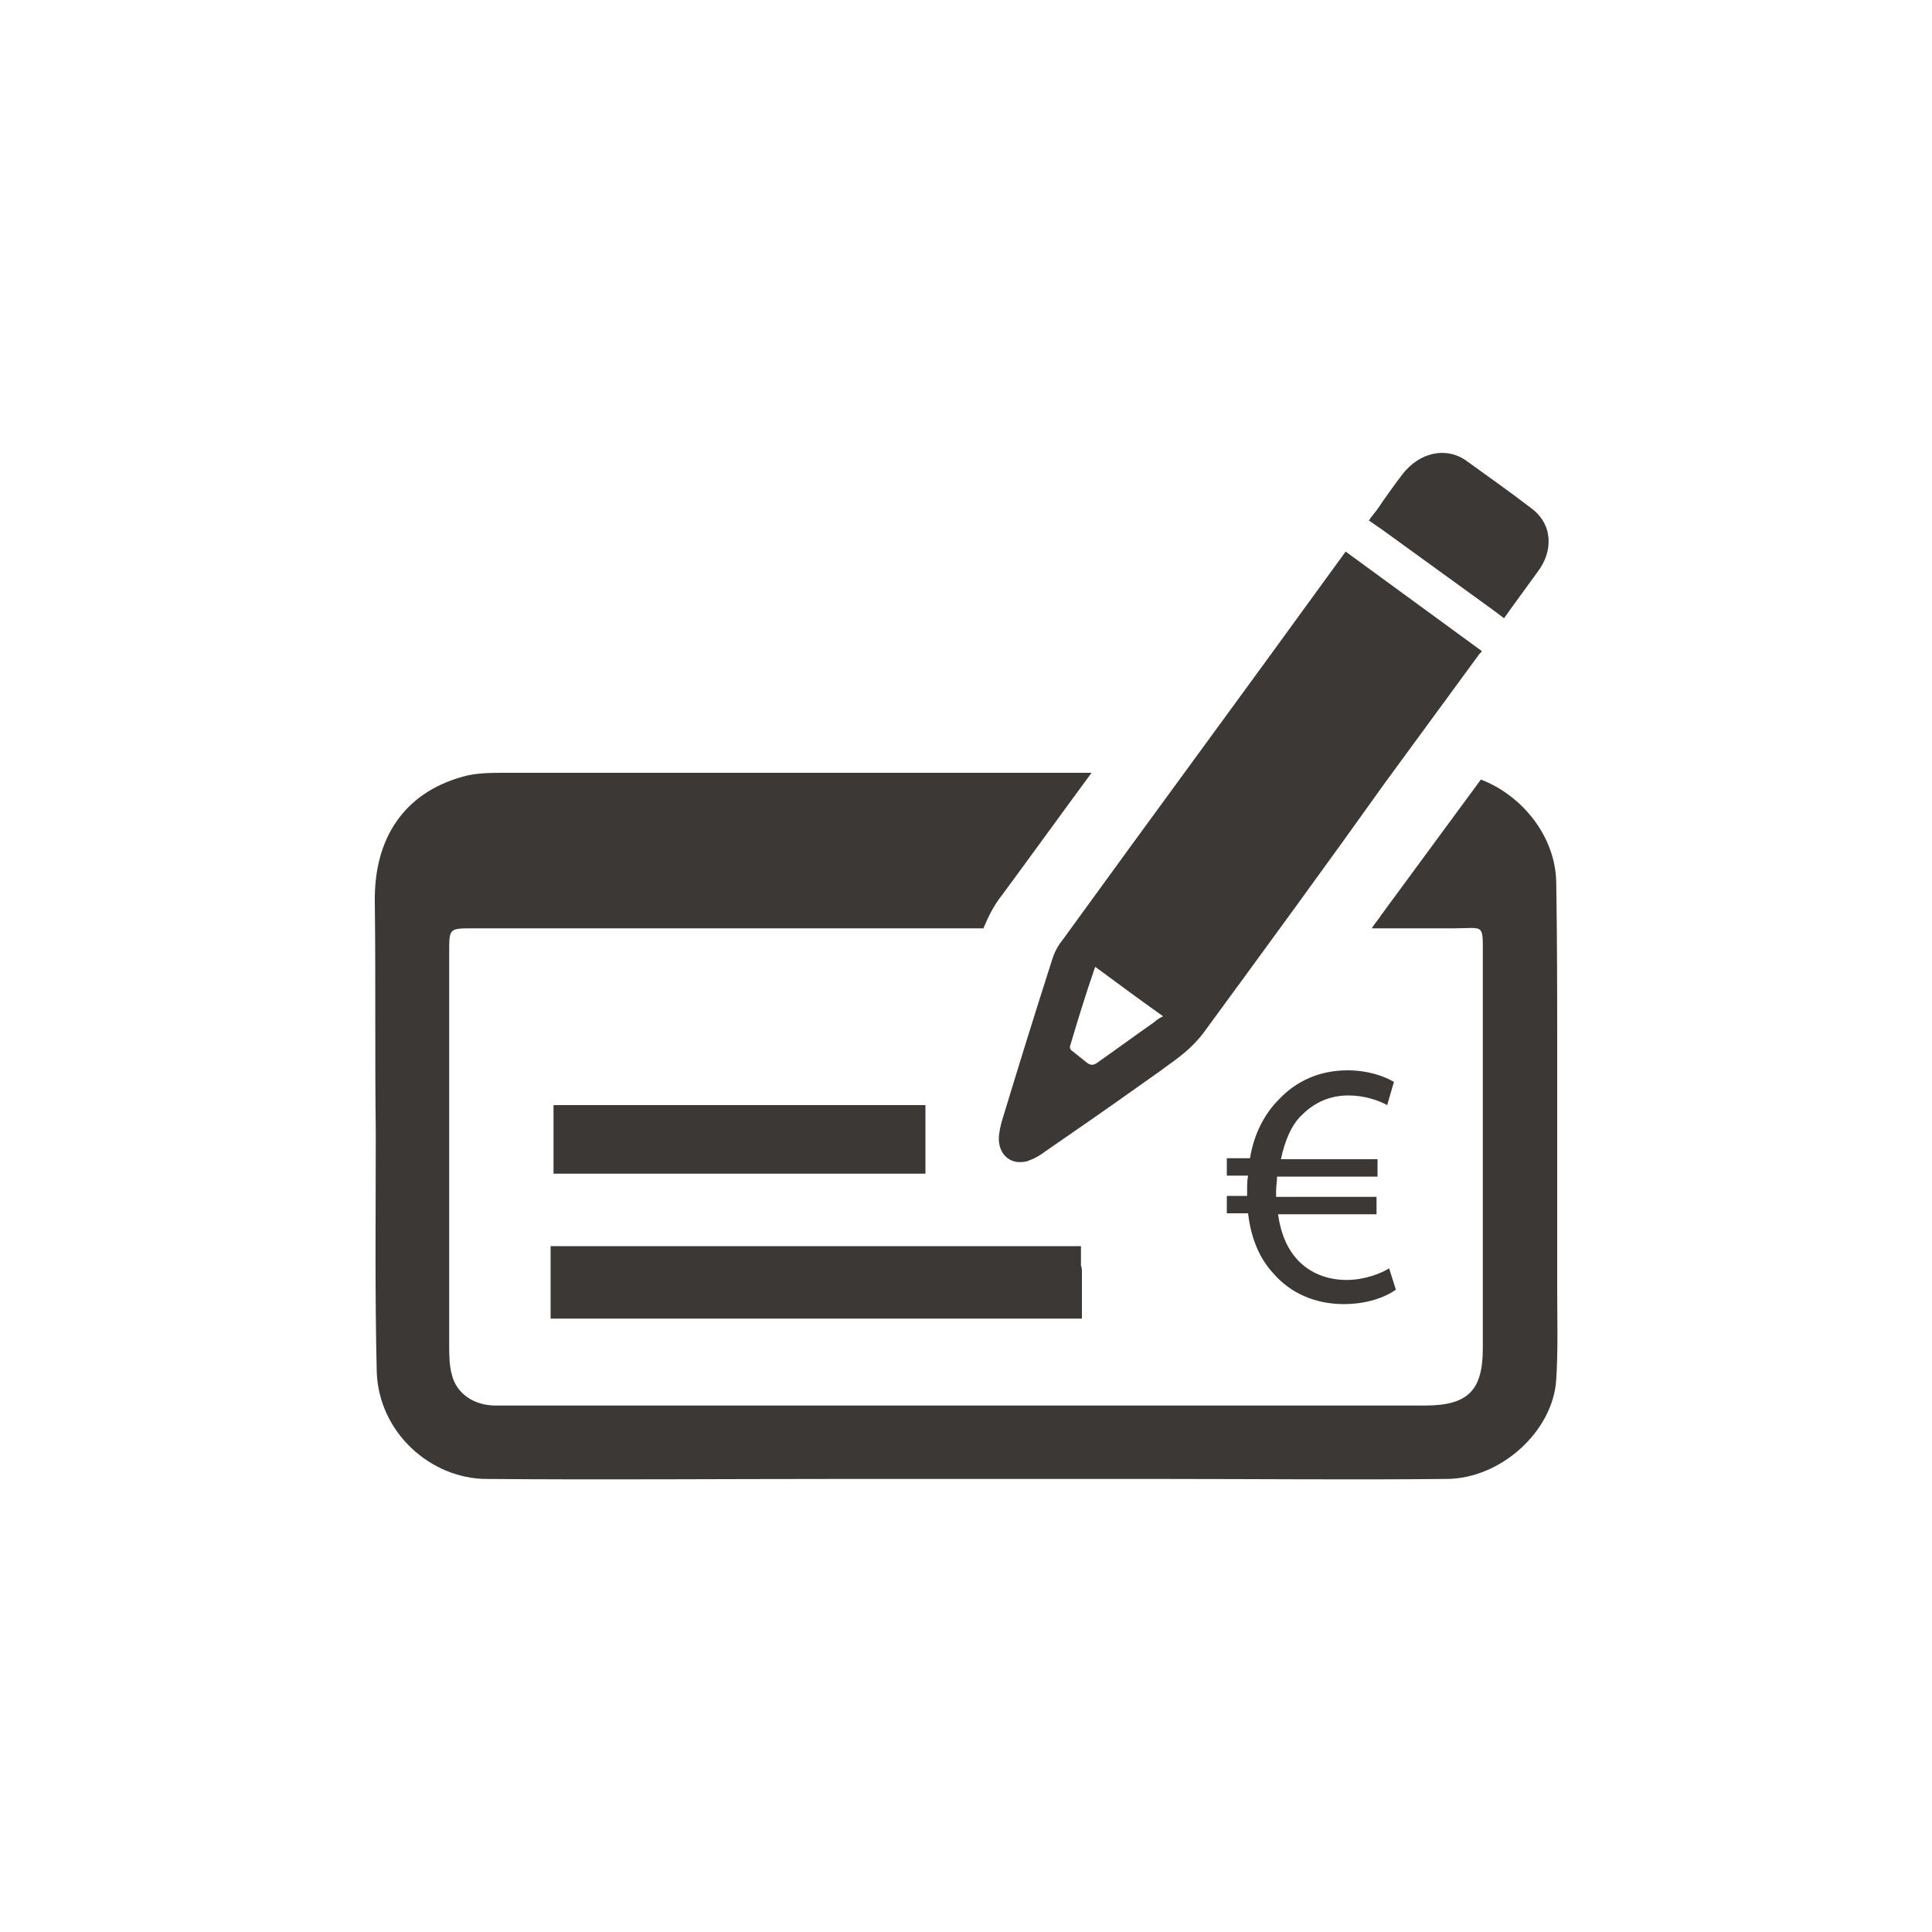
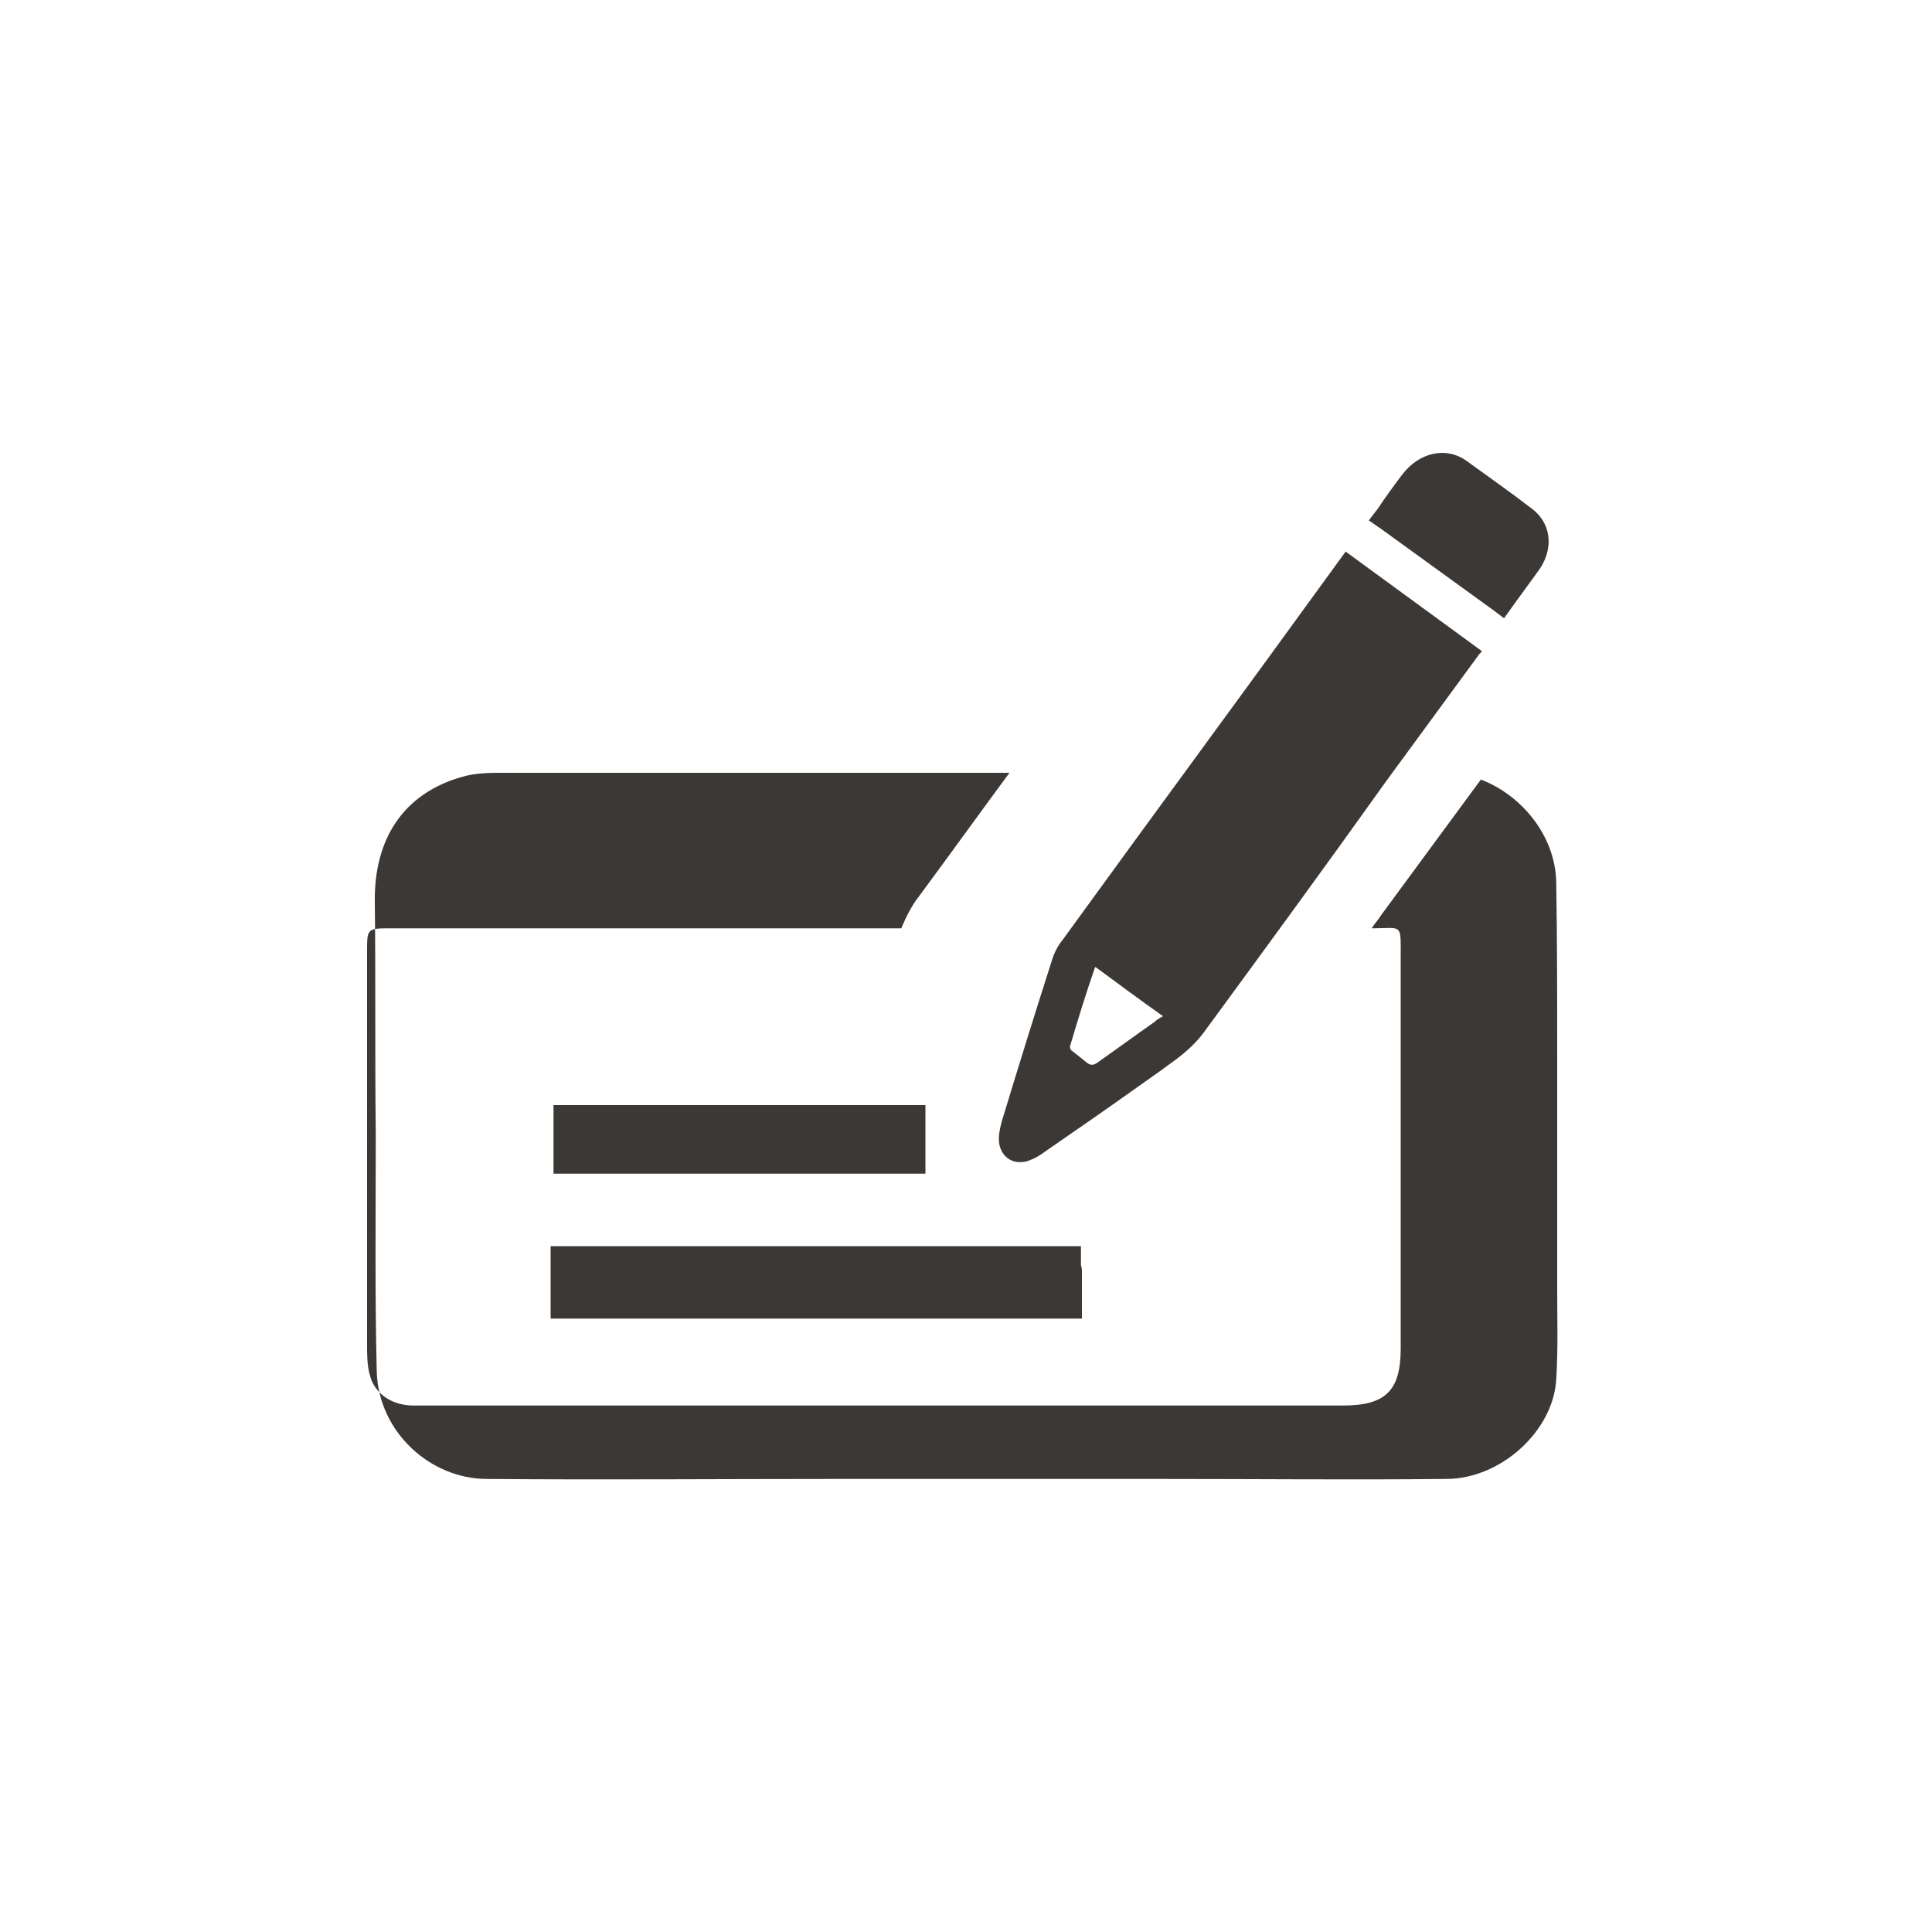
<svg xmlns="http://www.w3.org/2000/svg" version="1.1" id="Layer_1" x="0px" y="0px" viewBox="0 0 200 200" style="enable-background:new 0 0 200 200;" xml:space="preserve">
  <style type="text/css">
	.st0{fill:#3C3835;}
</style>
  <g>
-     <path class="st0" d="M161.1,91.3c-0.1-4.8-3.6-9-7.8-10.6L143,94.7c-0.3,0.5-0.7,0.9-1,1.4h8.5c3.2,0,3-0.6,3,3   c0,12.2,0,28.3,0,40.5c0,4.4-1.6,5.9-6,5.9c-4.4,0-8.9,0-13.3,0c-7.9,0-15.8,0-23.7,0c-9.2,0-18.3,0-27.5,0c-10.6,0-21.1,0-31.7,0   c-2.2,0-4-1.2-4.5-3.1c-0.3-1-0.3-2.2-0.3-3.2c0-12.2,0-28.4,0-40.7c0-2.4,0-2.4,2.5-2.4c17.2,0,34.4,0,51.5,0c0.2,0,0.3,0,0.4,0   h0.9c0.5-1.2,1.1-2.4,1.9-3.4c3.1-4.2,6.2-8.5,9.3-12.7H82c-9.9,0-19.9,0-29.8,0c-1.4,0-2.9,0-4.3,0.4c-6.1,1.7-9.2,6.4-9.1,13   c0.1,8,0,15.9,0.1,23.9c0,8.2-0.1,16.5,0.1,24.7c0.2,6.3,5.6,11.1,11.4,11.1c12,0.1,24,0,36,0c11.3,0,22.7,0,34,0   c9.8,0,19.6,0.1,29.3,0c5.7,0,11.1-5,11.4-10.3c0.2-3.1,0.1-6.3,0.1-9.5c0-8,0-15.9,0-23.9C161.2,103.4,161.2,97.3,161.1,91.3z" />
+     <path class="st0" d="M161.1,91.3c-0.1-4.8-3.6-9-7.8-10.6L143,94.7c-0.3,0.5-0.7,0.9-1,1.4c3.2,0,3-0.6,3,3   c0,12.2,0,28.3,0,40.5c0,4.4-1.6,5.9-6,5.9c-4.4,0-8.9,0-13.3,0c-7.9,0-15.8,0-23.7,0c-9.2,0-18.3,0-27.5,0c-10.6,0-21.1,0-31.7,0   c-2.2,0-4-1.2-4.5-3.1c-0.3-1-0.3-2.2-0.3-3.2c0-12.2,0-28.4,0-40.7c0-2.4,0-2.4,2.5-2.4c17.2,0,34.4,0,51.5,0c0.2,0,0.3,0,0.4,0   h0.9c0.5-1.2,1.1-2.4,1.9-3.4c3.1-4.2,6.2-8.5,9.3-12.7H82c-9.9,0-19.9,0-29.8,0c-1.4,0-2.9,0-4.3,0.4c-6.1,1.7-9.2,6.4-9.1,13   c0.1,8,0,15.9,0.1,23.9c0,8.2-0.1,16.5,0.1,24.7c0.2,6.3,5.6,11.1,11.4,11.1c12,0.1,24,0,36,0c11.3,0,22.7,0,34,0   c9.8,0,19.6,0.1,29.3,0c5.7,0,11.1-5,11.4-10.3c0.2-3.1,0.1-6.3,0.1-9.5c0-8,0-15.9,0-23.9C161.2,103.4,161.2,97.3,161.1,91.3z" />
    <path class="st0" d="M57.3,114.4v2.2c0,0.3,0,0.7,0,1.2c0,0.2,0,0.4,0,0.5v3.2h38.5v-7.1H57.3z" />
    <path class="st0" d="M112,131.8c0-0.3,0-0.6-0.1-0.8v-2H57v7.5h55v-3.6C112,132.6,112,132.2,112,131.8z" />
    <path class="st0" d="M139.3,57.1l-1.6,2.2c-9.2,12.7-18.5,25.3-27.7,38c-0.5,0.6-0.9,1.4-1.1,2.1c-1.8,5.6-3.5,11.1-5.2,16.7   c-0.1,0.4-0.3,1.1-0.3,1.8c0,1.3,0.8,2.3,2,2.4c0.4,0,0.8,0,1.2-0.2c0.6-0.2,1.2-0.6,1.6-0.9l2.6-1.8c3.2-2.2,6.3-4.4,9.4-6.6   l0.4-0.3c1.4-1,2.8-2,4-3.6c6.3-8.6,12.6-17.2,18.8-25.9l9.6-13.1c0.1-0.2,0.3-0.3,0.4-0.5L139.3,57.1z M119.5,105.8   c-2,1.4-3.9,2.8-5.9,4.2c-0.4,0.3-0.7,0.3-1.1,0c-0.5-0.4-1-0.8-1.5-1.2c-0.2-0.1-0.3-0.4-0.2-0.6c0.8-2.7,1.6-5.3,2.5-7.9   c0-0.1,0.1-0.2,0.1-0.2c2.3,1.7,4.6,3.4,7,5.1C120,105.4,119.7,105.6,119.5,105.8z" />
    <path class="st0" d="M158.5,52.6c-2.2-1.7-4.5-3.3-6.7-4.9c-2.1-1.5-4.9-0.9-6.7,1.5c-0.9,1.2-1.7,2.3-2.5,3.5l-0.7,0.9   c-0.1,0.1-0.1,0.2-0.2,0.3l-0.1-0.1l1,0.7l0.3,0.2l11.6,8.4l1.2,0.9l1-1.4c0.8-1.1,1.6-2.2,2.4-3.3C160.9,57,160.7,54.2,158.5,52.6   z" />
    <g>
-       <path class="st0" d="M144.5,133.5c-1.1,0.8-3,1.5-5.4,1.5c-2.9,0-5.5-1.1-7.3-3.2c-1.4-1.5-2.3-3.6-2.6-6.2H127v-1.8h2.1    c0-0.2,0-0.4,0-0.5c0-0.6,0-1.1,0.1-1.6H127v-1.8h2.4c0.4-2.5,1.5-4.6,3-6.1c1.8-1.9,4.2-3,7.1-3c2.1,0,3.8,0.6,4.8,1.2l-0.7,2.4    c-0.9-0.5-2.4-1-4-1c-1.9,0-3.5,0.7-4.8,2c-1.1,1-1.8,2.7-2.2,4.6h10v1.8h-10.4c0,0.5-0.1,1-0.1,1.5c0,0.2,0,0.4,0,0.6h10.4v1.8    h-10.2c0.3,2.1,1,3.6,2,4.7c1.3,1.4,3.1,2.1,5.1,2.1c1.9,0,3.6-0.7,4.4-1.2L144.5,133.5z" />
-     </g>
+       </g>
  </g>
</svg>